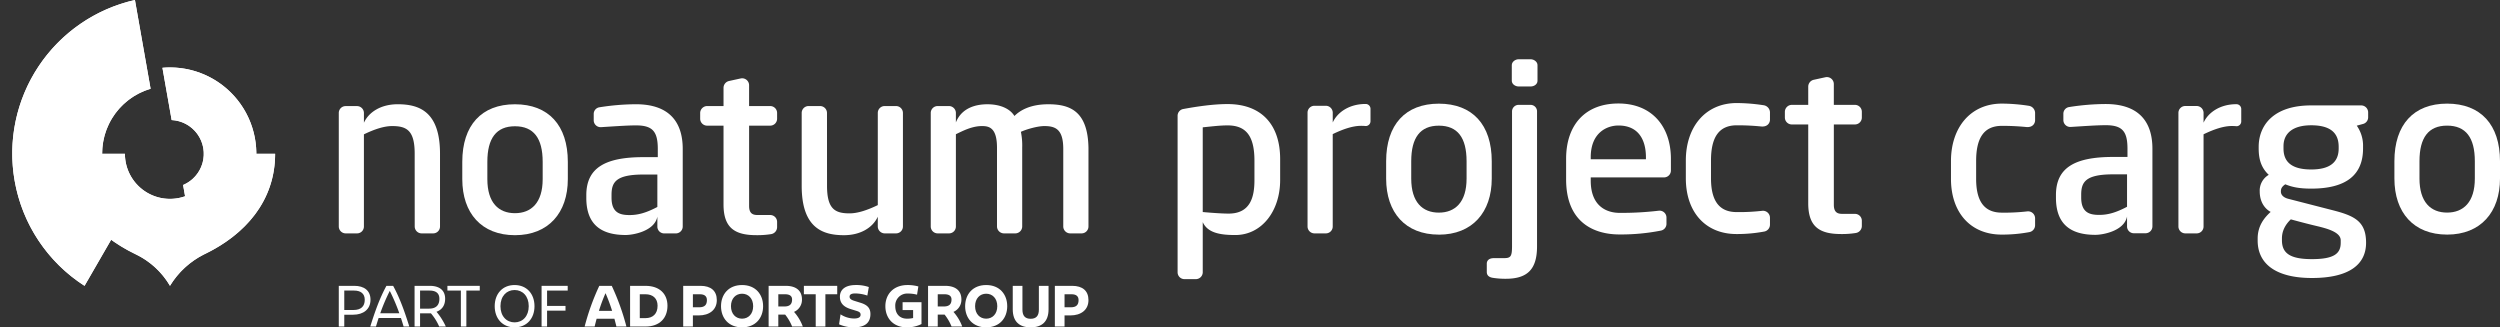
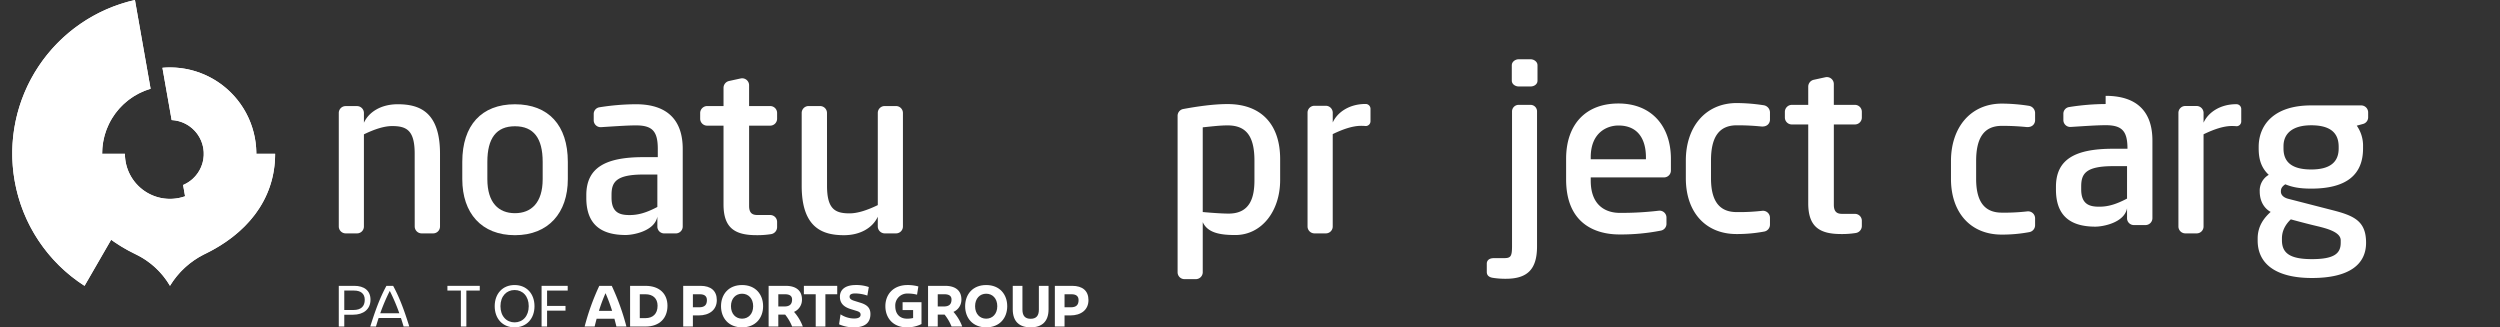
<svg xmlns="http://www.w3.org/2000/svg" id="Capa_1" data-name="Capa 1" viewBox="0 0 1426.497 186.788">
  <rect x="0" y="0" width="1426.497" height="186.788" fill="#333333" stroke="none" />
  <defs>
    <clipPath id="clip-path" transform="translate(-29.345 -36.329)">
      <path d="M122.03,75.015l5.26,29.827a19.29,19.29,0,0,1,6.531,37.04l5.26,29.829a49.284,49.284,0,0,0-12.685-96.89q-2.172,0-4.366.194" style="fill:#fff" />
    </clipPath>
    <clipPath id="clip-path-2" transform="translate(-29.345 -36.329)">
      <path d="M37.708,139.488a89.542,89.542,0,0,0,39.874,59.931l25.72-44.544a38.475,38.475,0,0,1,11.97-67.893l-8.934-50.653a89.776,89.776,0,0,0-68.63,103.159" style="fill:#fff" />
    </clipPath>
    <clipPath id="clip-path-3" transform="translate(-29.345 -36.329)">
      <path d="M152.044,124.105a25.71,25.71,0,1,1-51.42,0H66.341c0,26.793,17.045,46.104,40.597,57.402a45.369,45.369,0,0,1,19.397,17.912,47.751,47.751,0,0,1,19.402-17.912c23.57-11.242,40.592-30.609,40.592-57.402Z" style="fill:#fff" />
    </clipPath>
  </defs>
  <title>Noatum-Project-Cargo-logo-</title>
  <path d="M122.03,75.015l5.26,29.827a19.29,19.29,0,0,1,6.531,37.04l5.26,29.829a49.284,49.284,0,0,0-12.685-96.89q-2.172,0-4.366.194" transform="translate(-29.345 -36.329)" style="fill:#fff" />
  <g style="clip-path:url(#clip-path)">
    <rect x="92.683" y="38.491" width="57.317" height="96.893" style="fill:#fff" />
  </g>
  <path d="M37.708,139.488a89.542,89.542,0,0,0,39.874,59.931l25.72-44.544a38.475,38.475,0,0,1,11.97-67.893l-8.934-50.653a89.776,89.776,0,0,0-68.63,103.159" transform="translate(-29.345 -36.329)" style="fill:#fff" />
  <g style="clip-path:url(#clip-path-2)">
    <rect y="0" width="85.927" height="163.09" style="fill:#fff" />
  </g>
  <path d="M152.044,124.105a25.71,25.71,0,1,1-51.42,0H66.341c0,26.793,17.045,46.104,40.597,57.402a45.369,45.369,0,0,1,19.397,17.912,47.751,47.751,0,0,1,19.402-17.912c23.57-11.242,40.592-30.609,40.592-57.402Z" transform="translate(-29.345 -36.329)" style="fill:#fff" />
  <g style="clip-path:url(#clip-path-3)">
    <rect x="36.996" y="87.776" width="119.988" height="75.314" style="fill:#fff" />
  </g>
  <path d="M323.169,170.526c-19.059,0-30.045-12.568-30.045-31.963v-9.908c0-20.851,10.986-32.83,30.045-32.83,19.139,0,30.178,11.979,30.178,32.83v9.908c0,19.161-11.039,31.963-30.178,31.963m0-62.152c-10.603,0-15.742,6.826-15.742,20.281v9.908c0,13.459,6.437,19.407,15.742,19.407,9.307,0,15.826-5.948,15.826-19.407v-9.908c0-13.455-5.137-20.281-15.826-20.281" transform="translate(-29.345 -36.329)" style="fill:#fff" />
  <path d="M468.807,159.017h-7.078c-2.377,0-4.942-.459-4.942-5.148V108.025h12.014a3.951,3.951,0,0,0,3.957-3.955v-3.305a3.945,3.945,0,0,0-3.957-3.924h-12.023V84.976a3.963,3.963,0,0,0-4.682-3.906c-1.695.363-6.732,1.468-6.732,1.468a4.016,4.016,0,0,0-3.176,3.875V96.841h-9.371a4.011,4.011,0,0,0-3.953,3.955v3.278a3.96,3.96,0,0,0,3.953,3.953l9.371-.002v44.971c0,13.511,6.584,17.519,18.758,17.519a49.804,49.804,0,0,0,8.338-.586,4.054,4.054,0,0,0,3.474-3.937v-3.024a3.923,3.923,0,0,0-3.951-3.951" transform="translate(-29.345 -36.329)" style="fill:#fff" />
  <path d="M392.221,95.812a134.611,134.611,0,0,0-20.787,1.728,3.835,3.835,0,0,0-3.317,3.897v3.644a3.942,3.942,0,0,0,4.29,3.797c6.798-.42,14.757-1,19.814-1,9.434,0,12.461,3.393,12.461,13.436v4.681h-8.162c-21.424,0-32.627,5.82-32.627,21.694v1.57c0,14.601,7.793,21.162,22.463,21.162,4.394,0,16.525-2.238,18.074-10.477,0,1.809.004,5.178.004,5.643a3.883,3.883,0,0,0,3.871,3.928c.918,0,6.654-.002,6.654-.002a3.946,3.946,0,0,0,3.949-3.959v-44.24c0-16.504-8.828-25.502-26.687-25.502m12.209,58.607c-6.147,3.232-10.754,4.623-15.863,4.623-5.409,0-10.285-1.225-10.285-9.916v-1.568c0-7.252,2.449-11.641,18.238-11.641h7.91Z" transform="translate(-29.345 -36.329)" style="fill:#fff" />
  <path d="M256.235,95.814c-9.32,0-16.404,4.311-19.236,10.549v-5.699a3.959,3.959,0,0,0-3.953-3.799h-6.44a3.913,3.913,0,0,0-3.951,3.949v64.734a3.951,3.951,0,0,0,3.951,3.952h6.44a3.911,3.911,0,0,0,3.949-3.952v-52.564c6.195-3,11.611-4.721,16.113-4.721,8.336,0,12.852,2.506,12.852,15.721l.023,41.564a3.95,3.95,0,0,0,3.951,3.952h6.528a3.914,3.914,0,0,0,3.951-3.952v-41.564c0-24.387-12.321-28.17-24.178-28.17" transform="translate(-29.345 -36.329)" style="fill:#fff" />
  <path d="M510.97,170.527c9.322,0,16.406-4.305,19.236-10.547v5.697a3.987,3.987,0,0,0,3.953,3.823h6.446a3.93,3.93,0,0,0,3.951-3.973v-64.734a3.953,3.953,0,0,0-3.951-3.952h-6.446a3.913,3.913,0,0,0-3.945,3.952v52.566c-6.197,2.996-11.613,4.717-16.119,4.717-8.328,0-12.848-2.504-12.848-15.719l-.023-41.564a3.951,3.951,0,0,0-3.949-3.952h-6.528a3.92,3.92,0,0,0-3.957,3.952v41.564c0,24.387,12.328,28.17,24.18,28.17" transform="translate(-29.345 -36.329)" style="fill:#fff" />
-   <path d="M627.454,95.824c-11.305,0-16.84,4.256-19.272,6.682-2.753-4.493-8.658-6.682-15.468-6.682-5.762,0-14.453,1.596-17.94,10.354v-5.575a3.981,3.981,0,0,0-3.955-3.761h-6.433a3.935,3.935,0,0,0-3.955,3.972v64.733a3.952,3.952,0,0,0,3.955,3.953h6.433a3.913,3.913,0,0,0,3.955-3.953v-52.637c3.616-1.703,9.004-4.647,14.873-4.647,3.985,0,8.545.848,8.584,12.198v45.086a4.009,4.009,0,0,0,3.948,3.953h6.466a3.97,3.97,0,0,0,3.971-3.953v-45.086a38.732,38.732,0,0,0-.752-8.918c3.75-1.68,9.781-3.28,13.379-3.28,6.461,0,10.797,1.916,10.797,13.069v44.215a3.977,3.977,0,0,0,3.959,3.953h6.475a3.934,3.934,0,0,0,3.949-3.953v-44.825c-.356-21.054-10.547-24.898-22.969-24.898" transform="translate(-29.345 -36.329)" style="fill:#fff" />
  <path d="M231.047,213.209c4.3,0,6.422-2.074,6.422-5.82,0-3.624-2.419-5.264-6.093-5.264h-5.587v11.084Zm9.707-5.852c0,5.451-4.063,8.546-9.886,8.546h-5.079v6.75h-3.134v-23.222h8.84c5.616,0,9.259,2.694,9.259,7.926" transform="translate(-29.345 -36.329)" style="fill:#fff" />
  <path d="M257.192,215.068a109.09,109.09,0,0,0-5.436-12.758,109.264,109.264,0,0,0-5.436,12.758Zm2.45,7.585c-.477-1.64-.986-3.282-1.523-4.891h-12.724c-.538,1.609-1.046,3.251-1.523,4.891h-3.256c2.507-7.989,5.227-15.916,9.229-23.222h3.823c4.003,7.306,6.721,15.233,9.23,23.222Z" transform="translate(-29.345 -36.329)" style="fill:#fff" />
-   <path d="M269.034,212.436h5.109c3.913,0,5.913-1.889,5.913-5.637,0-3.158-2-4.674-5.586-4.674h-5.436Zm10.903,10.217a29.658,29.658,0,0,0-4.689-7.524h-6.214v7.524h-3.135v-23.222h8.69c5.528,0,8.754,2.57,8.754,7.34,0,3.776-1.763,6.282-4.93,7.46a37.206,37.206,0,0,1,5.317,8.422Z" transform="translate(-29.345 -36.329)" style="fill:#fff" />
  <polygon points="255.293 163.101 255.293 165.795 262.968 165.795 262.968 186.323 266.106 186.323 266.106 165.795 273.752 165.795 273.752 163.101 255.293 163.101" style="fill:#fff" />
  <path d="M331.037,211.042c0-5.759-3.494-9.226-8.066-9.226-4.568,0-8.064,3.467-8.064,9.226s3.496,9.229,8.064,9.229c4.572,0,8.066-3.47,8.066-9.229m-19.415,0c0-7.058,4.451-12.075,11.349-12.075,6.901,0,11.353,5.017,11.353,12.075,0,7.059-4.452,12.075-11.353,12.075-6.898,0-11.349-5.016-11.349-12.075" transform="translate(-29.345 -36.329)" style="fill:#fff" />
  <polygon points="309.025 163.102 309.025 186.324 312.161 186.324 312.161 177.251 322.675 177.251 322.675 174.557 312.161 174.557 312.161 165.796 323.929 165.796 323.929 163.102 309.025 163.102" style="fill:#fff" />
  <path d="M378.619,213.705a95.236,95.236,0,0,0-3.764-10.093,95.682,95.682,0,0,0-3.762,10.093Zm2.45,8.948c-.358-1.484-.747-2.972-1.136-4.459h-10.155c-.389,1.487-.776,2.975-1.134,4.459h-5.705a133.427,133.427,0,0,1,8.362-23.222h7.109a133.513,133.513,0,0,1,8.363,23.222Z" transform="translate(-29.345 -36.329)" style="fill:#fff" />
  <path d="M397.658,217.853c4.124,0,6.901-2.384,6.901-7.06,0-4.271-2.777-6.564-6.901-6.564h-3.255v13.624Zm12.546-7.06c0,6.936-4.361,11.86-12.546,11.86h-8.781v-23.222h8.781c8.185,0,12.546,4.737,12.546,11.362" transform="translate(-29.345 -36.329)" style="fill:#fff" />
  <path d="M428.35,211.662c3.076,0,4.361-1.395,4.361-4.087,0-2.26-1.404-3.346-4.064-3.346h-3.941v7.433Zm10.006-4.087c0,5.666-4.361,8.731-10.276,8.731h-3.374v6.347h-5.527v-23.222h9.887c5.884,0,9.29,2.817,9.29,8.144" transform="translate(-29.345 -36.329)" style="fill:#fff" />
  <path d="M459.097,211.042c0-4.397-2.718-7.121-6.333-7.121-3.613,0-6.332,2.724-6.332,7.121s2.719,7.121,6.332,7.121c3.615,0,6.333-2.724,6.333-7.121m-18.339,0c0-6.72,4.3-12.075,12.006-12.075,7.708,0,12.008,5.355,12.008,12.075s-4.3,12.075-12.008,12.075c-7.706,0-12.006-5.355-12.006-12.075" transform="translate(-29.345 -36.329)" style="fill:#fff" />
  <path d="M473.449,204.229v6.969h3.496c3.076,0,4.359-1.362,4.359-3.997,0-2.011-1.402-2.972-4.06-2.972Zm7.886,18.424a27.323,27.323,0,0,0-3.973-6.813h-3.913v6.813h-5.526v-23.222h9.738c5.884,0,9.288,2.694,9.288,7.77a7.509,7.509,0,0,1-4.538,7.092,26.226,26.226,0,0,1,5.017,8.36Z" transform="translate(-29.345 -36.329)" style="fill:#fff" />
  <polygon points="458.694 163.102 458.694 167.9 465.444 167.9 465.444 186.324 470.968 186.324 470.968 167.9 477.719 167.9 477.719 163.102 458.694 163.102" style="fill:#fff" />
  <path d="M508.12,221.383l.837-5.696a14.335,14.335,0,0,0,7.675,2.382c2.749,0,3.764-.866,3.764-2.167,0-1.113-.626-1.64-2.18-2.137l-3.405-1.052c-3.824-1.176-6.212-3.219-6.212-7.06,0-4.302,3.344-6.687,9.05-6.687a21.744,21.744,0,0,1,7.438,1.145l-.837,4.863a22.705,22.705,0,0,0-6.871-1.21c-2.3,0-3.256.652-3.256,1.828,0,.898.419,1.671,2.57,2.354l3.762,1.175c3.854,1.208,5.557,3.067,5.557,6.41,0,4.458-2.538,7.585-9.439,7.585a20.546,20.546,0,0,1-8.453-1.733" transform="translate(-29.345 -36.329)" style="fill:#fff" />
  <path d="M544.365,208.751h10.784v12.477a18.287,18.287,0,0,1-8.304,1.889c-7.916,0-12.306-5.356-12.306-12.075,0-6.72,4.51-12.076,12.693-12.076a23.461,23.461,0,0,1,6.124.805l-.745,4.705a20.247,20.247,0,0,0-5.289-.649,6.811,6.811,0,0,0-7.138,7.215c0,4.427,2.568,7.121,6.69,7.121a14.848,14.848,0,0,0,3.494-.371v-4.551h-6.003Z" transform="translate(-29.345 -36.329)" style="fill:#fff" />
  <path d="M564.419,204.229v6.969h3.496c3.076,0,4.359-1.362,4.359-3.997,0-2.011-1.402-2.972-4.06-2.972Zm7.886,18.424a27.324,27.324,0,0,0-3.973-6.813h-3.913v6.813h-5.526v-23.222h9.738c5.884,0,9.288,2.694,9.288,7.77a7.509,7.509,0,0,1-4.538,7.092,26.262,26.262,0,0,1,5.017,8.36Z" transform="translate(-29.345 -36.329)" style="fill:#fff" />
  <path d="M598.393,211.042c0-4.397-2.717-7.121-6.333-7.121-3.613,0-6.331,2.724-6.331,7.121s2.718,7.121,6.331,7.121c3.616,0,6.333-2.724,6.333-7.121m-18.339,0c0-6.72,4.3-12.075,12.006-12.075,7.708,0,12.008,5.355,12.008,12.075s-4.3,12.075-12.008,12.075c-7.706,0-12.006-5.355-12.006-12.075" transform="translate(-29.345 -36.329)" style="fill:#fff" />
  <path d="M607.218,212.807v-13.376H612.744v13.591c0,3.592,1.613,5.203,4.691,5.203,3.074,0,4.689-1.611,4.689-5.203v-13.591h5.524v13.376c0,7.028-3.793,10.31-10.213,10.31-6.423,0-10.217-3.282-10.217-10.31" transform="translate(-29.345 -36.329)" style="fill:#fff" />
  <path d="M640.417,211.662c3.076,0,4.361-1.395,4.361-4.087,0-2.26-1.404-3.346-4.064-3.346h-3.942v7.433Zm10.006-4.087c0,5.666-4.361,8.731-10.275,8.731h-3.376v6.347h-5.526v-23.222h9.887c5.884,0,9.29,2.817,9.29,8.144" transform="translate(-29.345 -36.329)" style="fill:#fff" />
-   <path d="M850.341,170.203c-19.069,0-30.063-12.563-30.063-31.959v-9.912c0-20.871,10.994-32.854,30.063-32.854,19.149,0,30.193,11.983,30.193,32.854v9.912c0,19.167-11.044,31.98-30.193,31.98Zm0-62.17c-10.611,0-15.75,6.828-15.75,20.299v9.912c0,13.463,6.442,19.407,15.75,19.407,9.311,0,15.832-5.944,15.832-19.407v-9.912c0-13.471-5.137-20.299-15.832-20.299" transform="translate(-29.345 -36.329)" style="fill:#fff" />
  <path d="M811.35,98.362a2.754,2.754,0,0,0-2.95-2.699c-8.811,0-15.828,4.46-18.594,10.56v-5.714a3.981,3.981,0,0,0-3.964-3.826h-6.459a3.929,3.929,0,0,0-3.953,3.978v64.878a3.957,3.957,0,0,0,3.953,3.96h6.459a3.919,3.919,0,0,0,3.956-3.96v-52.68c6.211-3.011,11.641-4.73,16.152-4.73.918,0,1.779.034,2.6.109.028,0,.054.006.075.006a2.718,2.718,0,0,0,2.72-2.716h.005Z" transform="translate(-29.345 -36.329)" style="fill:#fff" />
  <path d="M705.227,195.602h6.456a3.947,3.947,0,0,0,3.945-3.786v-28.74c2.76,6.087,9.763,7.359,18.561,7.359,15.107,0,25.609-13.671,25.609-31.391v-11.96c0-19.565-10.592-31.371-30.033-31.371-7.957,0-17.213,1.329-25.311,2.83a3.912,3.912,0,0,0-3.171,3.959v89.156a3.904,3.904,0,0,0,3.944,3.944m10.401-86.619c4.707-.468,9.707-1.103,14.137-1.103,10.513,0,15.366,5.925,15.366,20.146v11.101c0,9.218-2.082,19.082-14.74,19.082-5.361,0-14.763-.894-14.763-.894Z" transform="translate(-29.345 -36.329)" style="fill:#fff" />
  <path d="M978.894,137.555H937.015v1.831c0,15.525,10.146,18.409,16.456,18.409a181.34,181.34,0,0,0,22.488-1.253,3.951,3.951,0,0,1,4.272,3.998v3.304a3.947,3.947,0,0,1-3.098,4.052,118.423,118.423,0,0,1-23.662,2.215c-15,0-30.502-7.128-30.502-31.399v-11.741c0-19.698,11.19-31.585,29.853-31.585,19.04,0,29.938,13.061,29.938,31.585v6.586a3.917,3.917,0,0,1-3.866,3.998m-10.384-11.518c0-9.839-4.21-18.092-15.688-18.092-6.473,0-15.807,3.993-15.807,18.092v1.177h31.495Z" transform="translate(-29.345 -36.329)" style="fill:#fff" />
  <path d="M1087.753,158.361h-7.077c-2.376,0-4.943-.457-4.943-5.152v-45.866h12.014a3.95,3.95,0,0,0,3.962-3.952v-3.31a3.949,3.949,0,0,0-3.962-3.92h-12.026v-11.87a3.965,3.965,0,0,0-4.689-3.908c-1.693.361-6.727,1.464-6.727,1.464a4.019,4.019,0,0,0-3.183,3.88v10.434h-9.373a4.003,4.003,0,0,0-3.956,3.951v3.284a3.964,3.964,0,0,0,3.956,3.953l9.373-.006v44.994c0,13.521,6.586,17.533,18.775,17.533a50.04,50.04,0,0,0,8.336-.589,4.063,4.063,0,0,0,3.476-3.942v-3.025a3.925,3.925,0,0,0-3.956-3.953" transform="translate(-29.345 -36.329)" style="fill:#fff" />
  <path d="M1036.128,168.432a84.195,84.195,0,0,1-15.954,1.439c-17.754,0-28.893-12.613-28.893-31.794v-10.177c0-19.193,11.201-32.771,29.079-32.771a104.169,104.169,0,0,1,15.232,1.233,4.223,4.223,0,0,1,3.696,3.982v4.368c0,1.309-1.01,4.158-5.051,3.781a135.445,135.445,0,0,0-13.877-.666c-10.445,0-14.723,7.133-14.723,20.073v10.177c0,14.619,6.112,19.269,14.723,19.269a115.692,115.692,0,0,0,14.402-.717,4.01,4.01,0,0,1,4.526,4.142v3.719a4.007,4.007,0,0,1-3.16,3.942" transform="translate(-29.345 -36.329)" style="fill:#fff" />
  <path d="M902.676,96.161H895.806a3.761,3.761,0,0,0-3.699,3.881v76.853c0,6.107-.927,6.728-4.889,6.728h-5.416c-3.8,0-4.096,2.377-4.096,3.105v4.787c0,1.872,1.177,2.999,3.503,3.35a45.483,45.483,0,0,0,7.331.532c12.501,0,17.835-5.534,17.835-18.502v-76.853a3.71,3.71,0,0,0-3.699-3.881" transform="translate(-29.345 -36.329)" style="fill:#fff" />
  <path d="M902.676,70.134h-6.738c-2.111,0-3.963,1.556-3.963,3.33v8.991c0,1.745,1.815,3.22,3.963,3.22h6.738c2.222,0,3.963-1.414,3.963-3.22v-8.991c0-1.774-1.852-3.33-3.963-3.33" transform="translate(-29.345 -36.329)" style="fill:#fff" />
-   <path d="M1230.819,95.687a135.334,135.334,0,0,0-20.802,1.724,3.846,3.846,0,0,0-3.315,3.908v3.645a3.943,3.943,0,0,0,4.291,3.796c6.802-.422,14.764-.995,19.826-.995,9.435,0,12.463,3.391,12.463,13.439v4.676h-8.163c-21.437,0-32.649,5.827-32.649,21.711v1.569c0,14.605,7.804,21.17,22.476,21.17,4.4,0,16.537-2.244,18.086-10.486v5.651a3.886,3.886,0,0,0,3.872,3.932c.92,0,6.661-.004,6.661-.004a3.944,3.944,0,0,0,3.947-3.961v-44.258c0-16.517-8.828-25.517-26.693-25.517m12.213,58.63c-6.153,3.239-10.76,4.63-15.875,4.63-5.408,0-10.285-1.223-10.285-9.919v-1.569c0-7.257,2.445-11.65,18.247-11.65h7.913Z" transform="translate(-29.345 -36.329)" style="fill:#fff" />
+   <path d="M1230.819,95.687a135.334,135.334,0,0,0-20.802,1.724,3.846,3.846,0,0,0-3.315,3.908v3.645a3.943,3.943,0,0,0,4.291,3.796c6.802-.422,14.764-.995,19.826-.995,9.435,0,12.463,3.391,12.463,13.439h-8.163c-21.437,0-32.649,5.827-32.649,21.711v1.569c0,14.605,7.804,21.17,22.476,21.17,4.4,0,16.537-2.244,18.086-10.486v5.651a3.886,3.886,0,0,0,3.872,3.932c.92,0,6.661-.004,6.661-.004a3.944,3.944,0,0,0,3.947-3.961v-44.258c0-16.517-8.828-25.517-26.693-25.517m12.213,58.63c-6.153,3.239-10.76,4.63-15.875,4.63-5.408,0-10.285-1.223-10.285-9.919v-1.569c0-7.257,2.445-11.65,18.247-11.65h7.913Z" transform="translate(-29.345 -36.329)" style="fill:#fff" />
  <path d="M1308.2,98.488a2.751,2.751,0,0,0-2.936-2.699c-8.803,0-15.809,4.452-18.567,10.542v-5.701a3.978,3.978,0,0,0-3.955-3.82h-6.453a3.92,3.92,0,0,0-3.941,3.972v64.759a3.949,3.949,0,0,0,3.941,3.958h6.453a3.912,3.912,0,0,0,3.948-3.958v-52.579c6.196-3.009,11.62-4.729,16.122-4.729.916,0,1.776.039,2.596.108.027,0,.057.014.073.014a2.715,2.715,0,0,0,2.716-2.716h.003Z" transform="translate(-29.345 -36.329)" style="fill:#fff" />
  <path d="M1380.609,100.477a3.995,3.995,0,0,0-3.994-4.004h-28.5c-22.244,0-29.969,12.045-29.969,23.585v.999c0,6.621,1.733,11.271,5.747,15.031a10.373,10.373,0,0,0-5.151,9.448c0,8.934,6.252,11.702,6.252,11.702-3.668,3.328-7.428,7.955-7.428,15.215v1.147c0,13.339,10.493,21.353,30.945,21.353,21.216,0,30.912-7.678,30.912-20.104,0-12.308-6.67-15.426-19.371-18.649l-25.073-6.446c-2.969-.784-4.159-2.455-4.159-4.057,0-1.427.218-2.666,2.515-4.208,3.737,1.559,7.913,2.468,14.78,2.468,20.479,0,29.581-8.209,29.581-22.9v-.999a19.837,19.837,0,0,0-3.586-12.028s1.971-.531,3.375-.919a3.914,3.914,0,0,0,3.124-3.899Zm-49.189,71.785c0-3.697,1.569-7.461,5.065-10.766,0,0,7.715,2.125,13.528,3.51,5.801,1.393,14.943,3.384,14.943,8.436v1.44c0,6.088-3.731,9.305-16.445,9.305-12.681,0-17.091-3.52-17.091-10.772Zm32.369-51.205c0,7.768-4.927,11.976-15.674,11.976-12.918,0-15.805-5.863-15.805-11.976v-1.341c0-7.257,5.224-11.897,15.805-11.897,11.063,0,15.674,4.456,15.674,12.239Z" transform="translate(-29.345 -36.329)" style="fill:#fff" />
  <path d="M1187.409,168.75a83.7,83.7,0,0,1-15.95,1.437c-17.757,0-28.889-12.612-28.889-31.788v-10.18c0-19.193,11.198-32.773,29.066-32.773a103.09,103.09,0,0,1,15.239,1.235,4.213,4.213,0,0,1,3.691,3.978v4.37c0,1.308-1.002,4.155-5.042,3.776a136.721,136.721,0,0,0-13.888-.662c-10.44,0-14.711,7.128-14.711,20.076v10.18c0,14.612,6.104,19.269,14.711,19.269a115.042,115.042,0,0,0,14.415-.719,4.001,4.001,0,0,1,4.515,4.142v3.714a3.999,3.999,0,0,1-3.157,3.945" transform="translate(-29.345 -36.329)" style="fill:#fff" />
-   <path d="M1425.649,170.186c-19.068,0-30.062-12.569-30.062-31.972v-9.91c0-20.863,10.994-32.849,30.062-32.849,19.147,0,30.193,11.986,30.193,32.849v9.91c0,19.173-11.046,31.979-30.193,31.979Zm0-62.172c-10.612,0-15.753,6.825-15.753,20.29v9.91c0,13.465,6.44,19.417,15.753,19.417s15.832-5.952,15.832-19.417v-9.91c0-13.465-5.142-20.29-15.832-20.29" transform="translate(-29.345 -36.329)" style="fill:#fff" />
</svg>